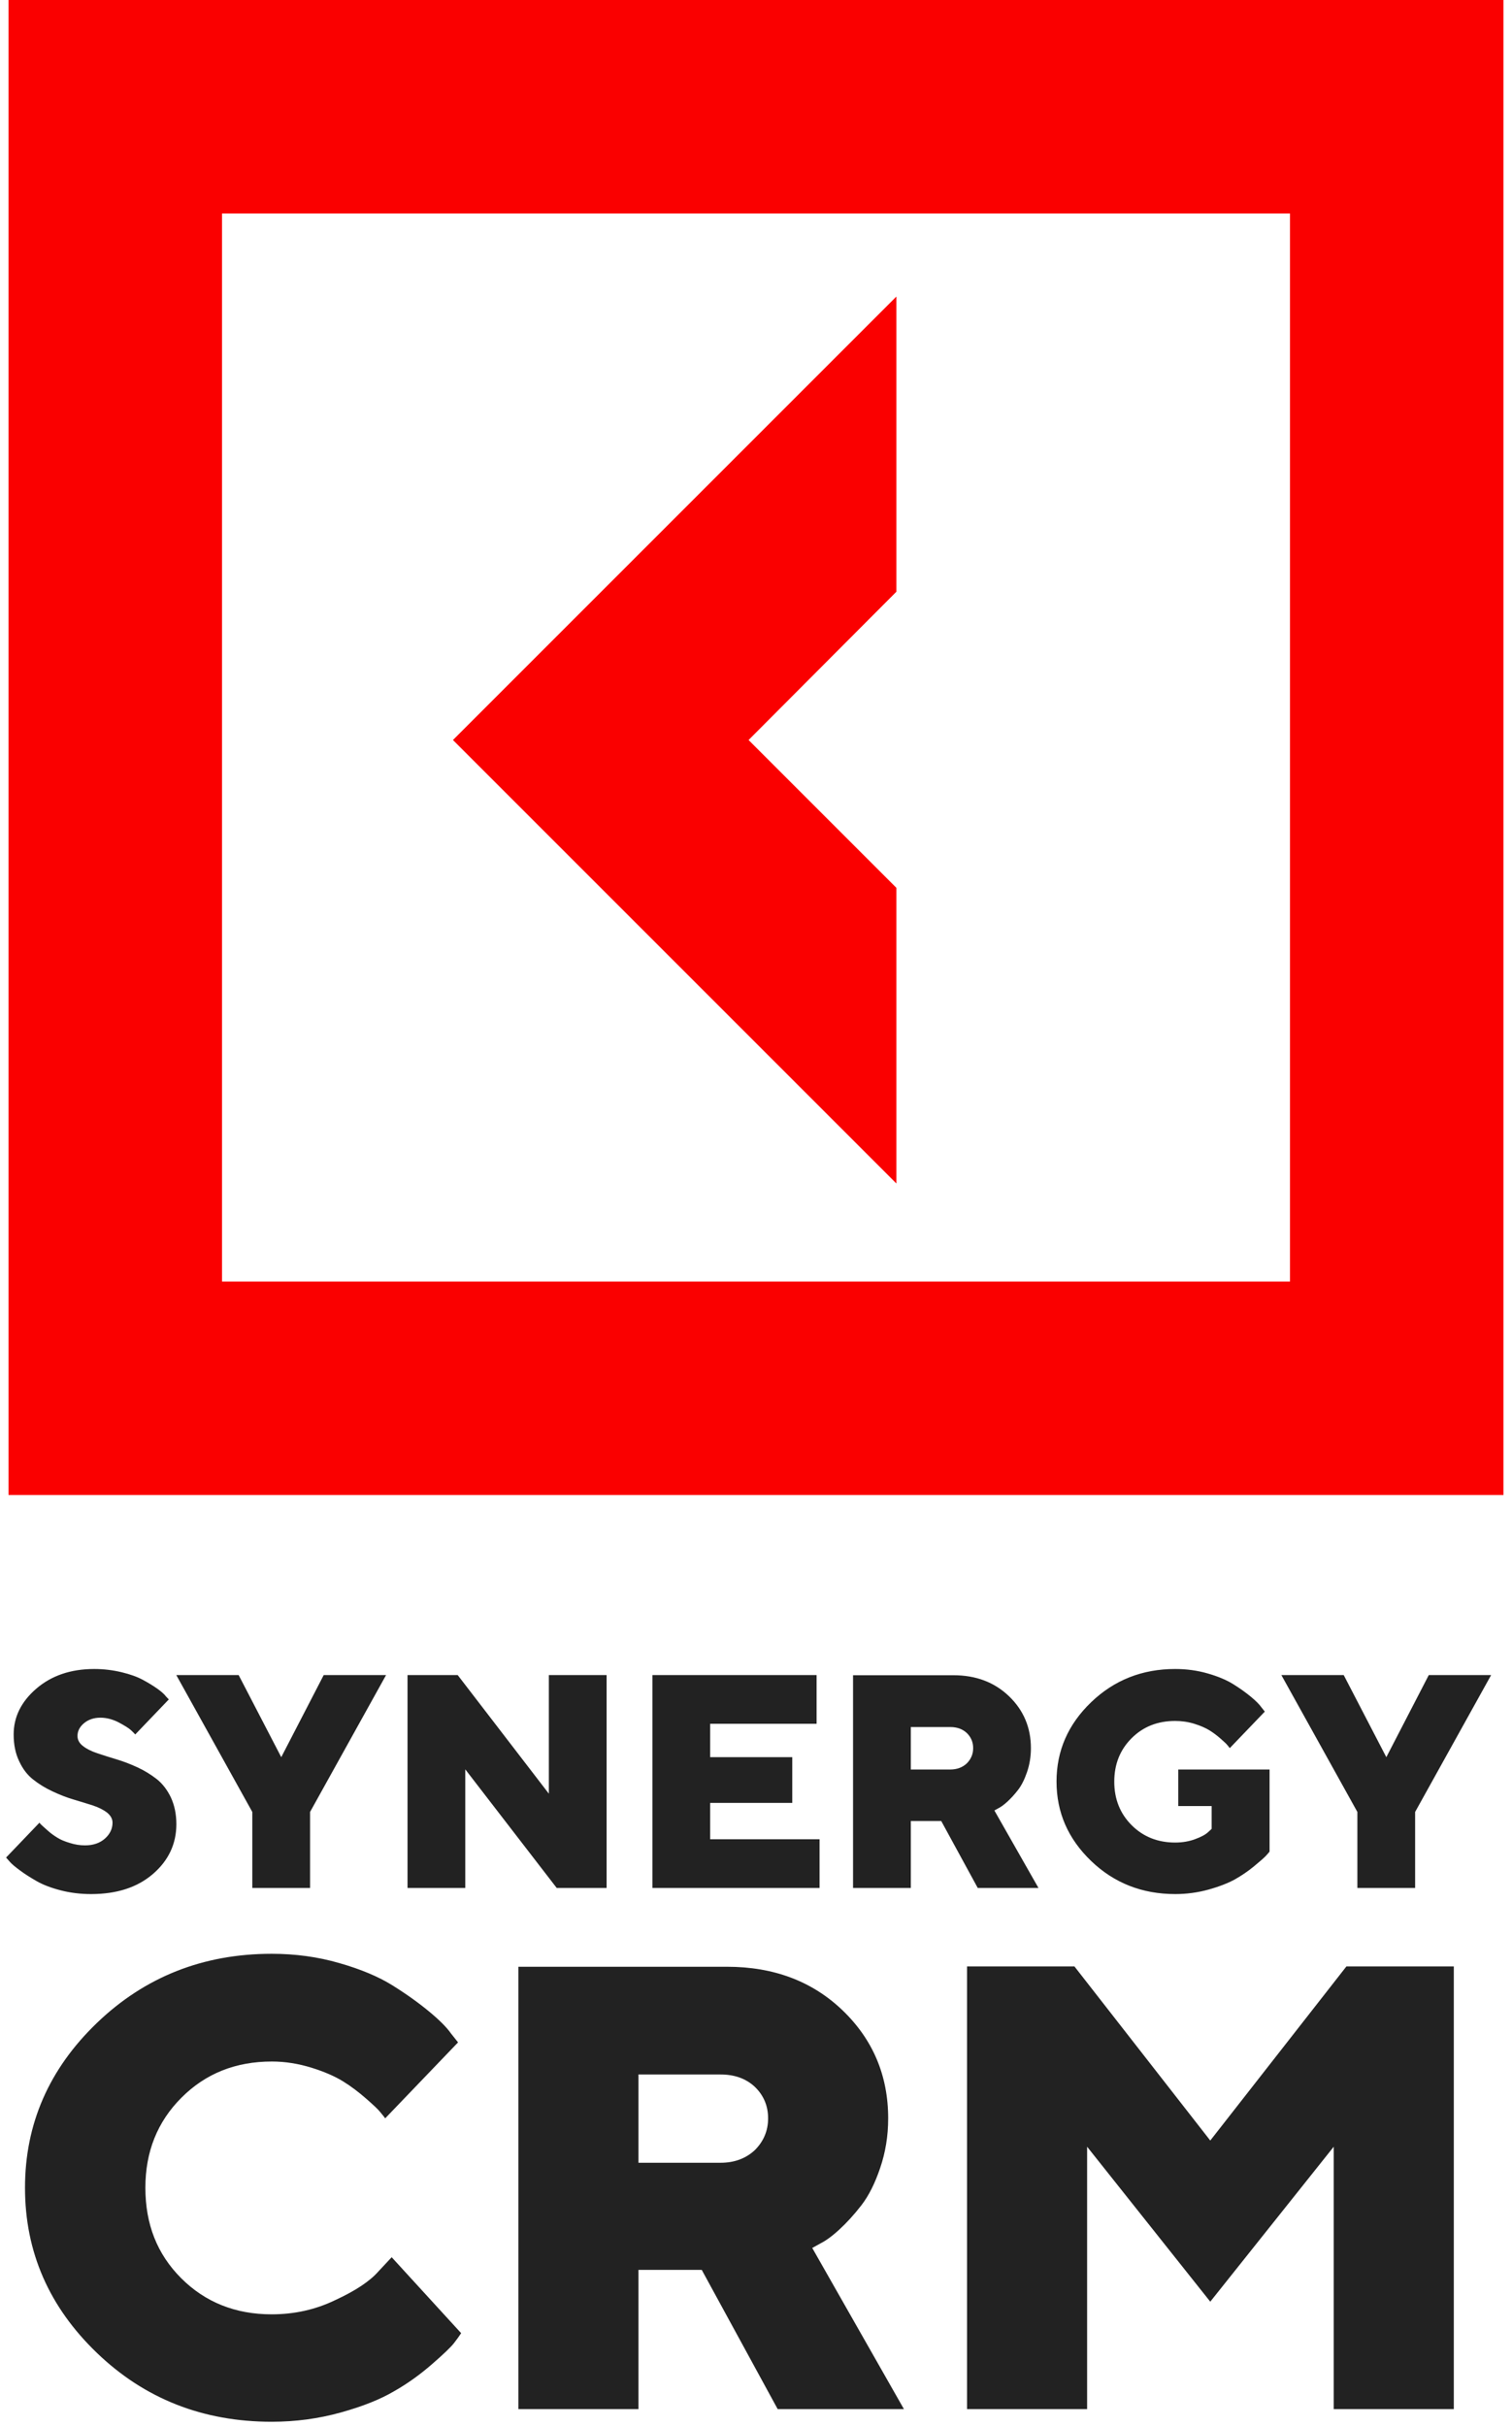
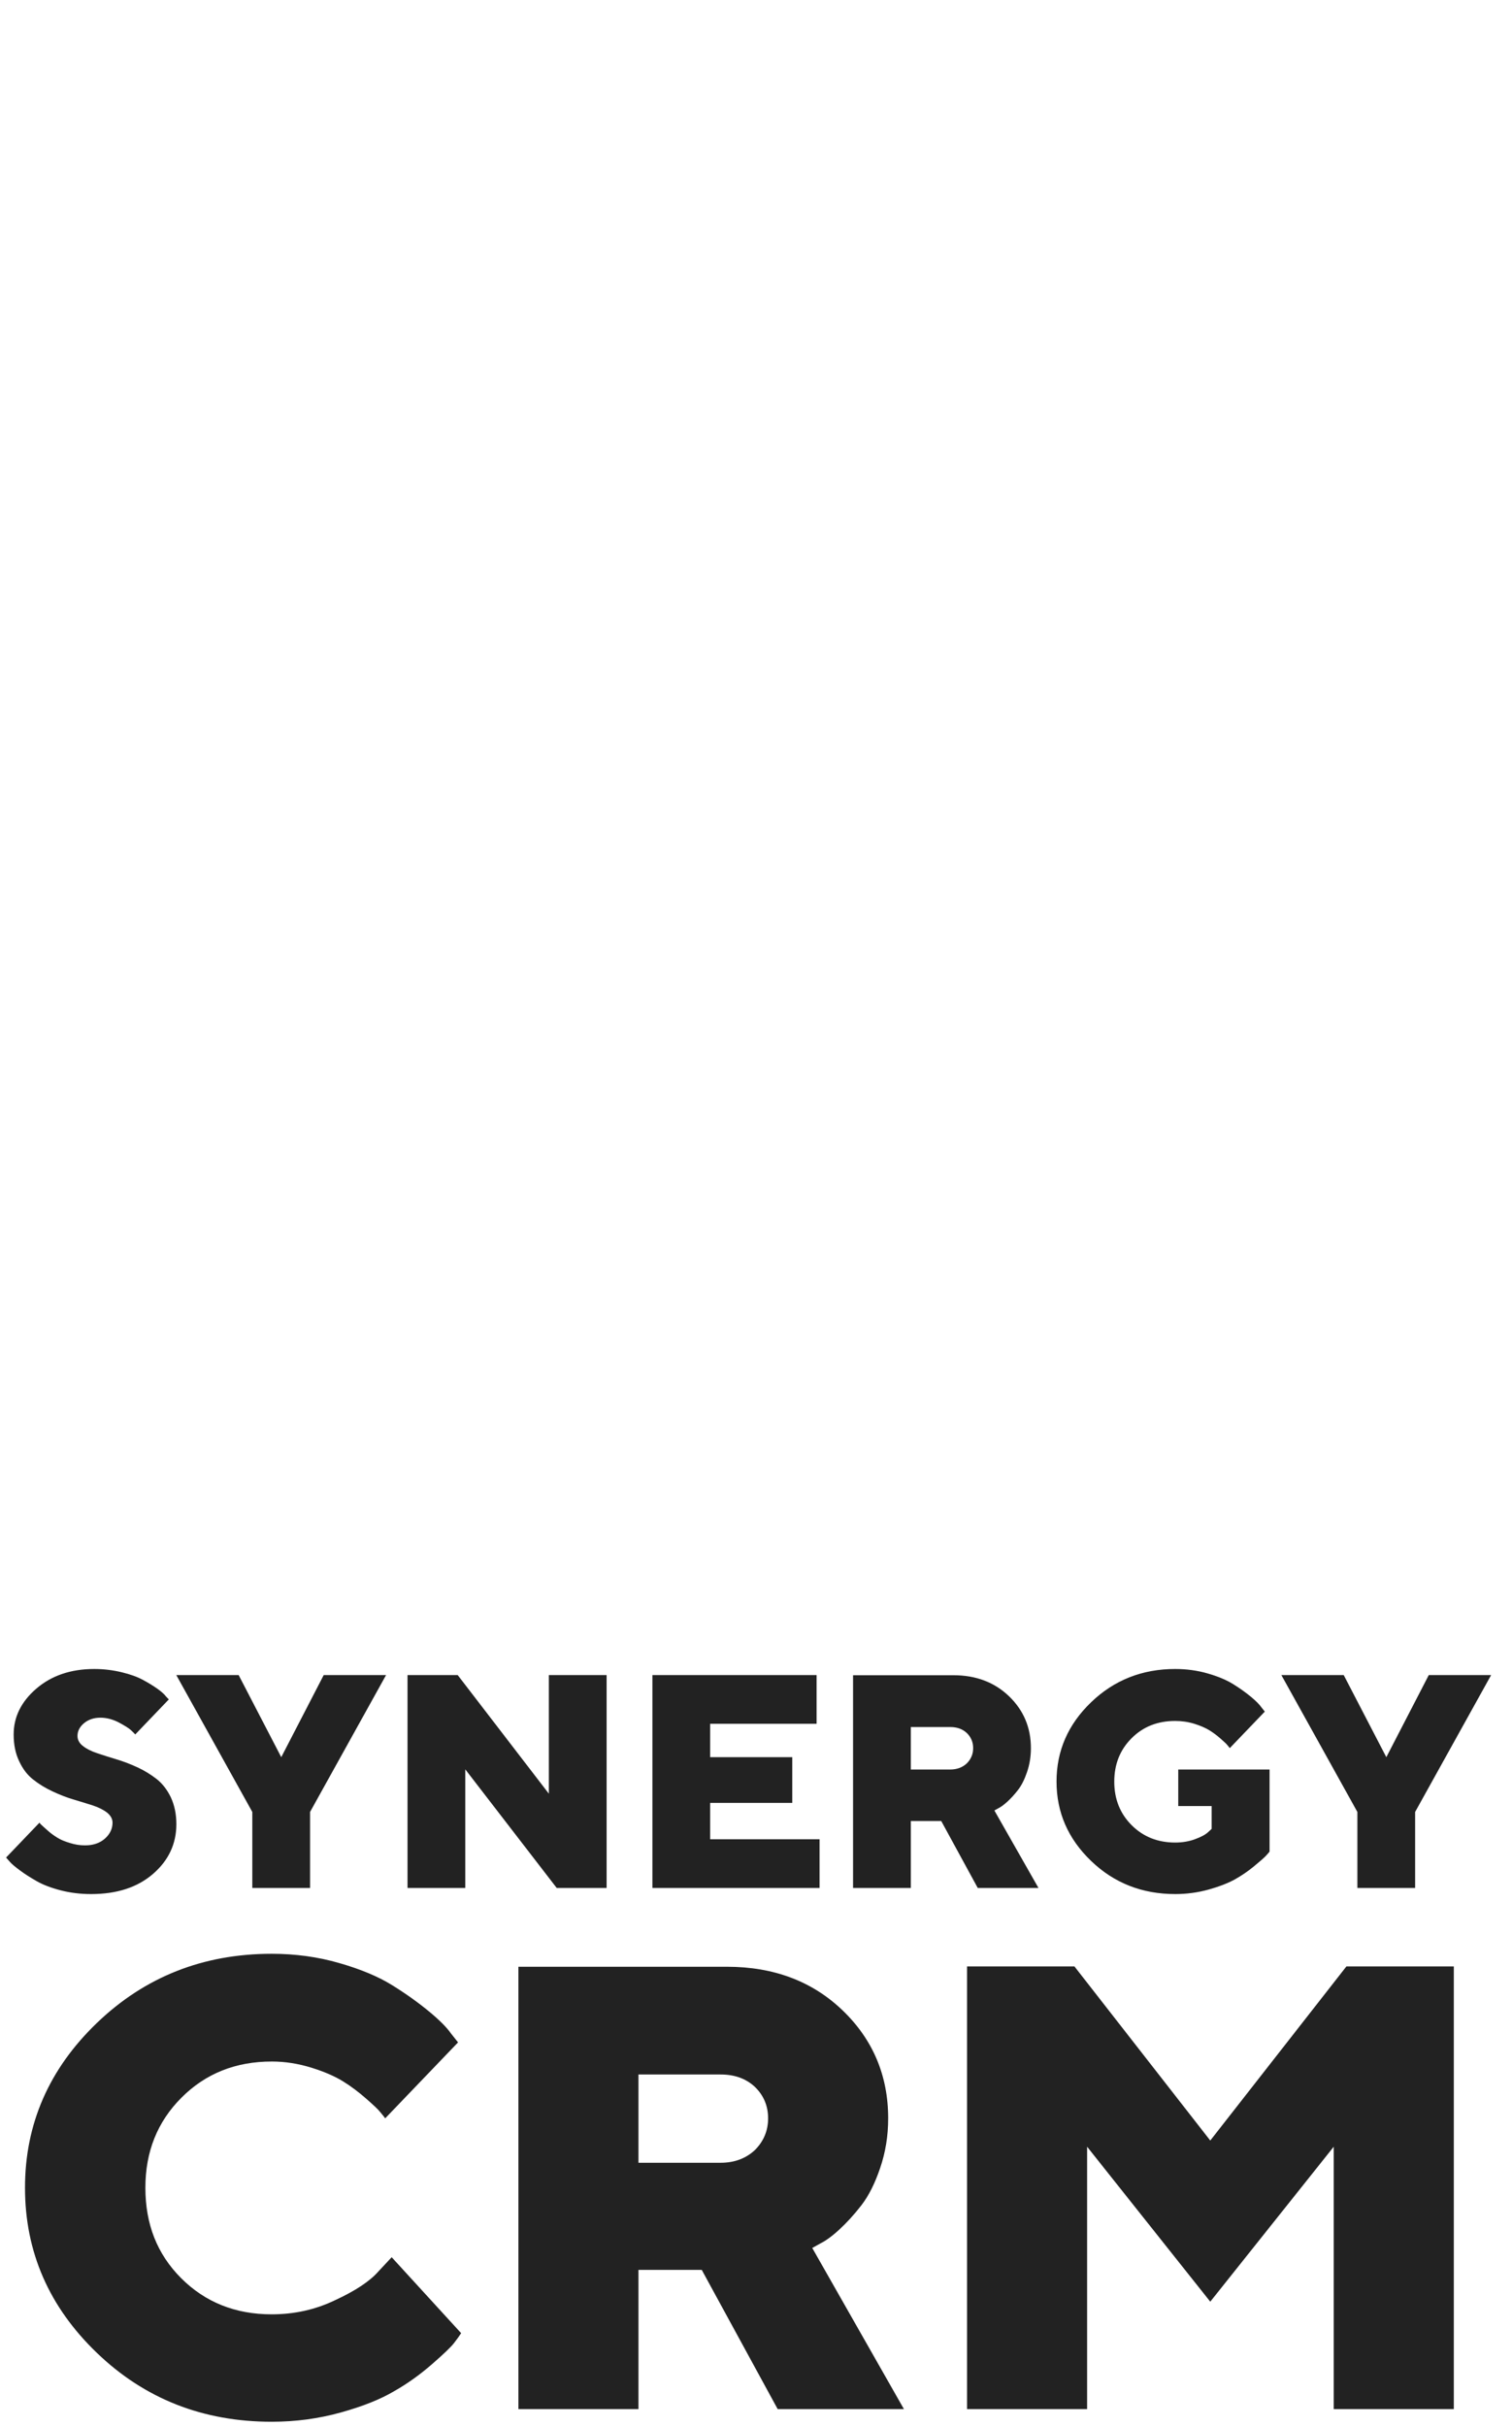
<svg xmlns="http://www.w3.org/2000/svg" width="177" height="284" viewBox="0 0 177 284" fill="none">
-   <path d="M104.933 103.927L87.63 86.624L104.933 69.267V34.714L53.023 86.624L104.933 138.534V103.927Z" fill="#FA0000" />
-   <path d="M1 0V175H176V0H1ZM151.008 150.008H25.992V24.992H151.008V150.008Z" fill="#FA0000" />
  <path d="M13.173 213.353C13.173 212.901 12.947 212.519 12.53 212.171C12.096 211.841 11.54 211.563 10.862 211.337C10.184 211.129 9.437 210.885 8.603 210.642C7.768 210.399 6.952 210.069 6.135 209.686C5.318 209.304 4.571 208.852 3.893 208.313C3.215 207.792 2.659 207.062 2.242 206.158C1.807 205.255 1.599 204.212 1.599 203.03C1.599 200.997 2.468 199.207 4.24 197.677C6.013 196.148 8.272 195.366 11.036 195.366C12.165 195.366 13.243 195.505 14.251 195.748C15.259 195.992 16.076 196.287 16.719 196.635C17.362 196.982 17.935 197.33 18.422 197.677C18.908 198.025 19.239 198.32 19.43 198.581L19.76 198.929L15.832 203.03C15.711 202.891 15.537 202.717 15.311 202.509C15.085 202.3 14.616 202.005 13.903 201.622C13.191 201.257 12.478 201.066 11.748 201.066C10.984 201.066 10.341 201.292 9.837 201.709C9.315 202.144 9.072 202.648 9.072 203.204C9.072 203.656 9.28 204.055 9.715 204.386C10.132 204.716 10.688 204.994 11.366 205.22C12.044 205.446 12.791 205.689 13.608 205.932C14.425 206.176 15.241 206.488 16.076 206.871C16.91 207.253 17.657 207.722 18.335 208.244C19.013 208.783 19.569 209.495 20.003 210.399C20.42 211.302 20.646 212.345 20.646 213.527C20.646 215.838 19.725 217.785 17.918 219.349C16.093 220.93 13.677 221.713 10.671 221.713C9.437 221.713 8.255 221.574 7.108 221.278C5.961 220.983 5.023 220.618 4.293 220.201C3.563 219.783 2.902 219.366 2.346 218.949C1.773 218.532 1.356 218.185 1.095 217.872L0.713 217.437L4.623 213.353C4.658 213.423 4.744 213.527 4.866 213.631C4.988 213.753 5.231 213.961 5.579 214.274C5.926 214.587 6.309 214.865 6.708 215.109C7.091 215.352 7.595 215.56 8.186 215.734C8.776 215.925 9.367 216.012 9.958 216.012C10.897 216.012 11.679 215.752 12.27 215.23C12.861 214.709 13.173 214.083 13.173 213.353ZM37.895 196.078H45.195L36.297 212.102V221H29.536V212.102L20.638 196.078H27.937L32.925 205.689L37.895 196.078ZM64.251 196.078H71.011V221H65.172L54.467 207.114V221H47.706V196.078H53.58L64.251 209.964V196.078ZM83.134 215.3H95.942V221H76.373V196.078H95.594V201.779H83.134V205.689H92.744V211.042H83.134V215.3ZM99.861 221V196.096H111.61C114.234 196.096 116.406 196.913 118.109 198.546C119.813 200.18 120.682 202.213 120.682 204.629C120.682 205.637 120.525 206.558 120.23 207.427C119.934 208.296 119.587 208.991 119.17 209.53C118.752 210.069 118.335 210.52 117.918 210.903C117.501 211.285 117.154 211.528 116.875 211.667L116.406 211.928L121.568 221H114.46L110.185 213.162H106.622V221H99.861ZM113.921 204.629C113.921 203.916 113.66 203.326 113.174 202.856C112.67 202.387 112.027 202.161 111.245 202.161H106.622V207.132H111.245C112.027 207.132 112.67 206.888 113.174 206.419C113.66 205.932 113.921 205.341 113.921 204.629ZM137.583 221.713C133.707 221.713 130.423 220.426 127.729 217.837C125.035 215.248 123.68 212.154 123.68 208.539C123.68 204.942 125.035 201.848 127.729 199.259C130.423 196.669 133.707 195.366 137.566 195.366C138.904 195.366 140.172 195.54 141.372 195.887C142.588 196.235 143.579 196.652 144.361 197.139C145.143 197.625 145.821 198.112 146.412 198.598C147.002 199.085 147.42 199.502 147.663 199.85L148.063 200.354L143.961 204.629C143.892 204.542 143.805 204.42 143.683 204.281C143.579 204.142 143.301 203.882 142.884 203.517C142.466 203.152 142.032 202.822 141.58 202.543C141.128 202.265 140.537 202.005 139.808 201.779C139.078 201.553 138.33 201.449 137.566 201.449C135.532 201.449 133.829 202.109 132.474 203.465C131.118 204.82 130.44 206.506 130.44 208.557C130.44 210.59 131.118 212.293 132.474 213.649C133.829 215.004 135.532 215.682 137.566 215.682C138.435 215.682 139.217 215.543 139.912 215.282C140.624 215.022 141.128 214.744 141.424 214.465L141.841 214.083V211.407H137.931V207.132H148.619V216.742C148.514 216.881 148.358 217.055 148.149 217.281C147.924 217.507 147.472 217.907 146.777 218.48C146.081 219.054 145.334 219.558 144.535 220.009C143.735 220.444 142.71 220.844 141.459 221.191C140.207 221.539 138.904 221.713 137.583 221.713ZM167.258 196.078H174.557L165.659 212.102V221H158.899V212.102L150.001 196.078H157.3L162.288 205.689L167.258 196.078ZM17.019 256.093C17.019 260.356 18.392 263.861 21.21 266.68C24.028 269.498 27.569 270.907 31.797 270.907C34.435 270.907 36.928 270.365 39.24 269.245C41.589 268.161 43.287 267.041 44.299 265.885L45.852 264.223L53.982 273.111C53.802 273.4 53.513 273.798 53.151 274.268C52.79 274.737 51.923 275.568 50.55 276.761C49.177 277.953 47.731 279.001 46.142 279.904C44.552 280.844 42.492 281.675 39.891 282.397C37.289 283.12 34.615 283.481 31.797 283.481C23.775 283.481 16.946 280.808 11.346 275.424C5.745 270.04 2.927 263.608 2.927 256.093C2.927 248.613 5.745 242.182 11.346 236.798C16.946 231.414 23.775 228.704 31.797 228.704C34.579 228.704 37.217 229.065 39.71 229.788C42.239 230.511 44.299 231.378 45.925 232.39C47.551 233.401 48.96 234.413 50.188 235.425C51.417 236.437 52.284 237.304 52.79 238.026L53.621 239.074L45.094 247.963C44.949 247.782 44.769 247.529 44.516 247.24C44.299 246.951 43.721 246.409 42.853 245.65C41.986 244.892 41.083 244.205 40.144 243.627C39.204 243.049 37.976 242.507 36.458 242.037C34.94 241.567 33.387 241.314 31.833 241.314C27.569 241.314 24.064 242.724 21.246 245.542C18.428 248.36 17.019 251.865 17.019 256.093ZM60.686 282V230.222H85.112C90.568 230.222 95.084 231.92 98.625 235.316C102.166 238.713 103.973 242.94 103.973 247.963C103.973 250.059 103.648 251.974 103.033 253.78C102.419 255.587 101.697 257.032 100.829 258.152C99.962 259.272 99.095 260.212 98.228 261.007C97.361 261.802 96.638 262.308 96.06 262.597L95.084 263.139L105.816 282H91.037L82.149 265.704H74.741V282H60.686ZM89.917 247.963C89.917 246.481 89.375 245.253 88.364 244.277C87.316 243.302 85.979 242.832 84.353 242.832H74.741V253.166H84.353C85.979 253.166 87.316 252.66 88.364 251.685C89.375 250.673 89.917 249.444 89.917 247.963ZM141.678 269.426L127.261 251.287V282H113.206V230.186H125.78L141.678 250.564L157.613 230.186H170.187V282H156.131V251.287L141.678 269.426Z" fill="#222222" />
</svg>